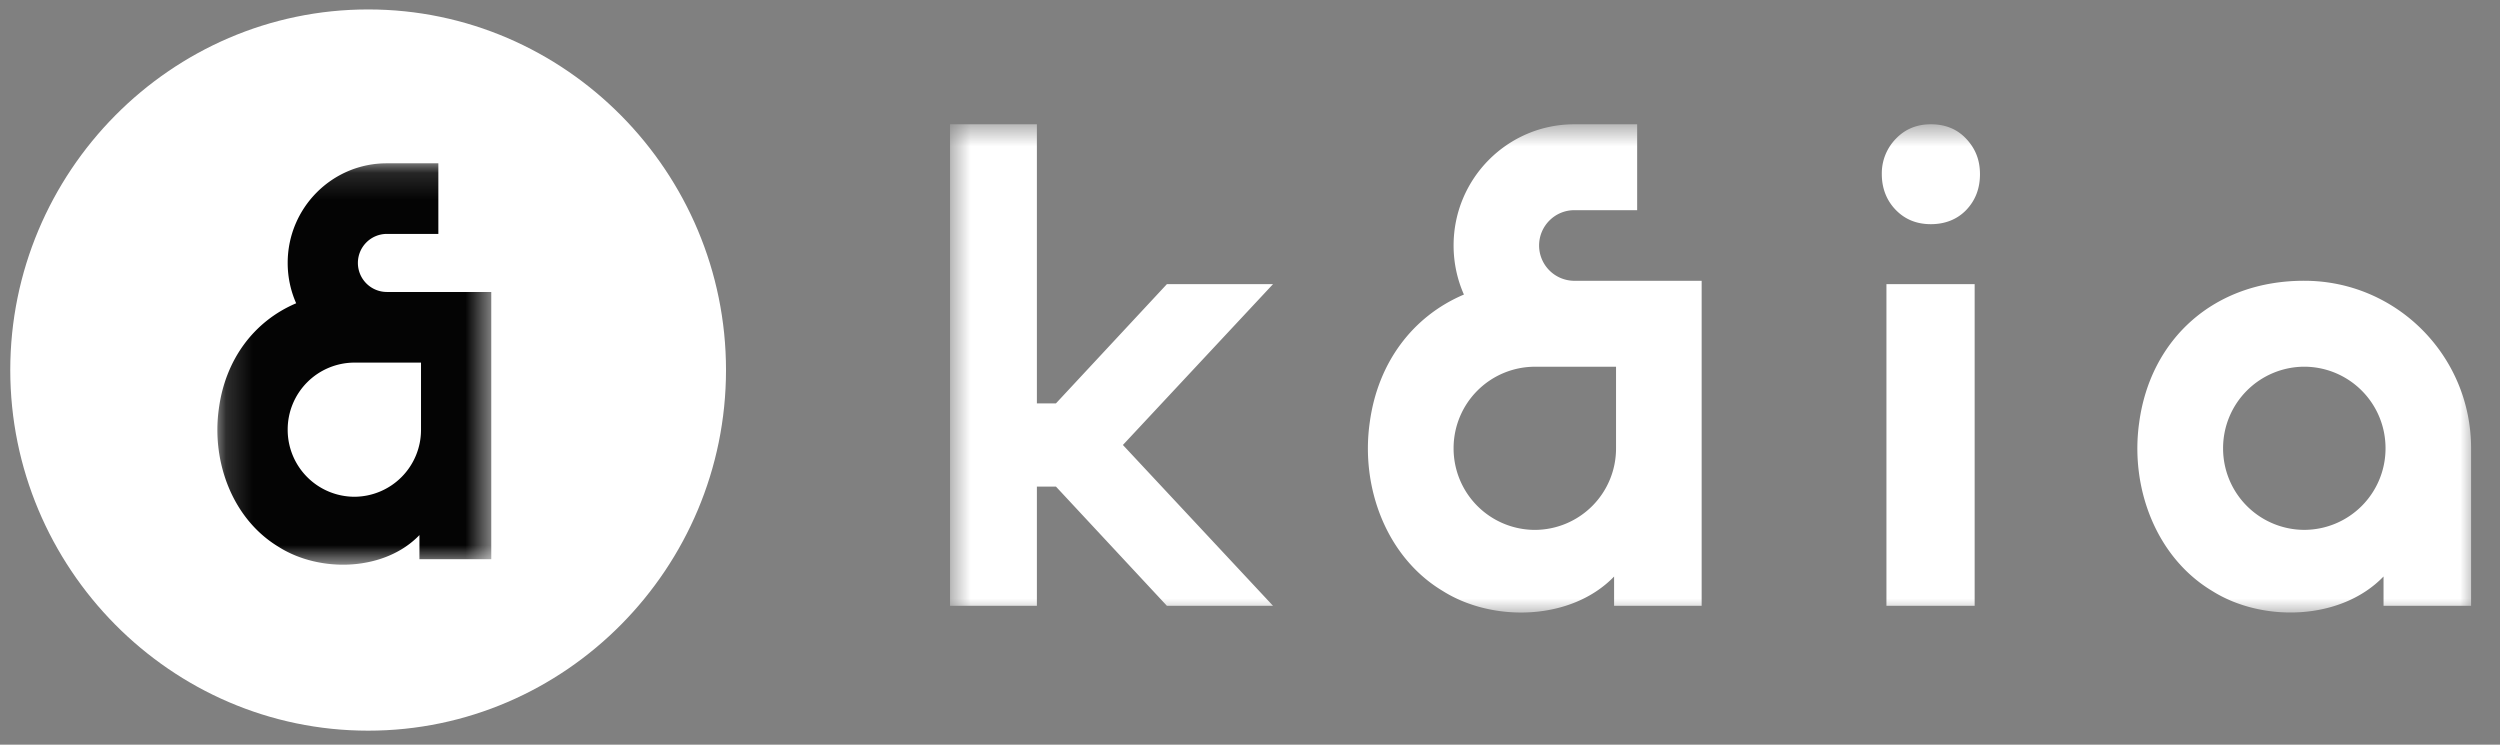
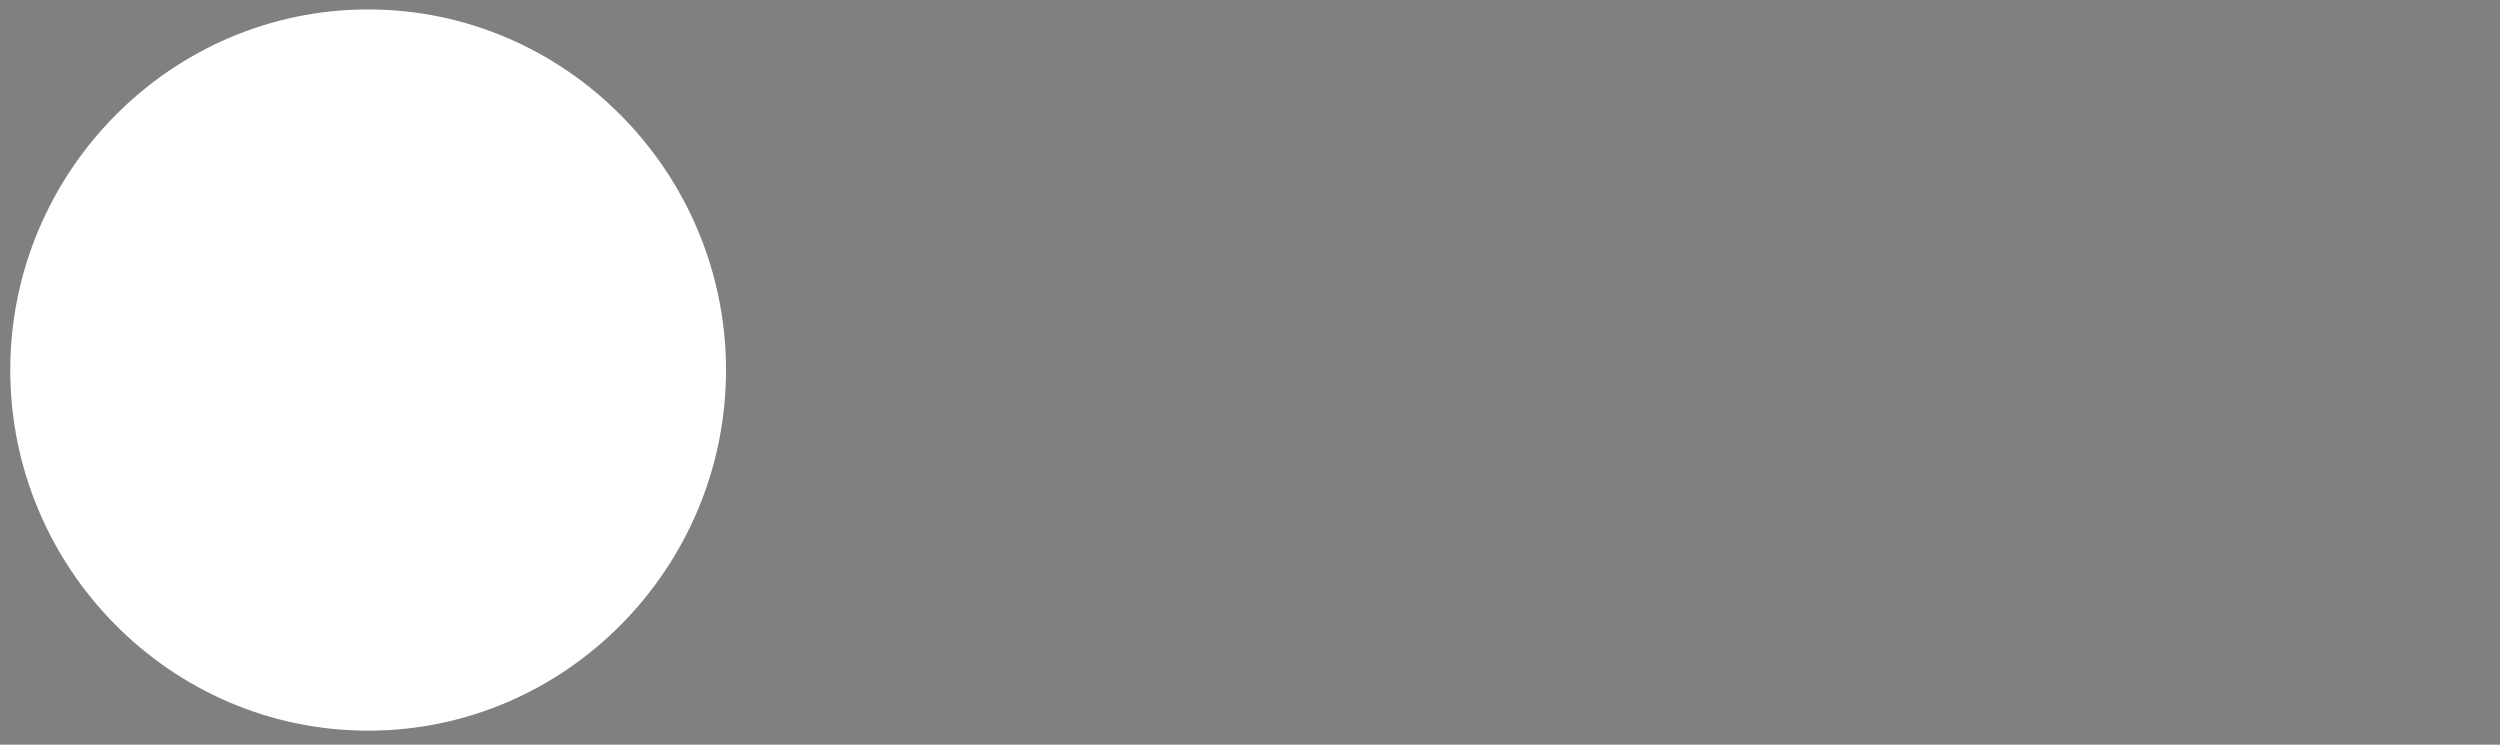
<svg xmlns="http://www.w3.org/2000/svg" width="94" height="28" viewBox="0 0 94 28" fill="none">
  <rect x="0" y="0" width="94" height="28" fill="#808080" stroke="none" />
  <path d="M.386 13.914C.386 6.482 6.41.355 13.842.355c7.432 0 13.456 6.127 13.456 13.559 0 7.432-6.024 13.559-13.456 13.559C6.41 27.473.386 21.346.386 13.914Z" fill="#fff" />
  <mask id="a" style="mask-type:luminance" maskUnits="userSpaceOnUse" x="8" y="6" width="11" height="16">
    <path d="M18.498 6.104H8.165v15.132H18.5V6.104Z" fill="#fff" />
  </mask>
  <g mask="url(#a)">
-     <path d="M13.457 9.886a1.09 1.09 0 0 1 1.084-1.091h1.941V6.14h-1.94c-2.057 0-3.725 1.677-3.725 3.746 0 .54.114 1.054.319 1.517-1.597.679-2.658 2.122-2.905 3.949-.288 2.005.51 4.168 2.25 5.213 1.552.983 3.978.918 5.29-.446v.906h2.701V10.978h-3.93a1.09 1.09 0 0 1-1.085-1.092Zm2.373 3.748v2.522a2.514 2.514 0 0 1-2.506 2.522 2.515 2.515 0 0 1-2.507-2.522 2.515 2.515 0 0 1 2.507-2.522h2.506Z" fill="#040404" />
-   </g>
+     </g>
  <mask id="b" style="mask-type:luminance" maskUnits="userSpaceOnUse" x="35" y="4" width="59" height="20">
    <path d="M93.038 4.669H35.721v18.49h57.317V4.669Z" fill="#fff" />
  </mask>
  <g mask="url(#b)" fill="#fff">
-     <path d="M74.248 10.683H70.93v12.096h3.317V10.683Zm12.394-.126c-3.403-.004-5.782 2.198-6.207 5.32-.351 2.44.621 5.07 2.74 6.341 1.892 1.196 4.85 1.117 6.446-.542v1.101h3.292v-5.923c0-3.478-2.808-6.297-6.271-6.297Zm0 9.366a3.06 3.06 0 0 1-3.054-3.067 3.062 3.062 0 0 1 3.054-3.068 3.062 3.062 0 0 1 3.054 3.068 3.062 3.062 0 0 1-3.054 3.067ZM57.87 9.23c0-.731.594-1.327 1.322-1.327h2.365v-3.23h-2.365c-2.505 0-4.537 2.04-4.537 4.557 0 .657.139 1.281.388 1.845-1.946.826-3.239 2.581-3.54 4.803-.351 2.439.622 5.07 2.74 6.34 1.892 1.197 4.85 1.118 6.447-.541v1.101h3.292v-12.22h-4.788A1.328 1.328 0 0 1 57.87 9.23Zm2.893 4.559v3.067a3.061 3.061 0 0 1-3.054 3.068 3.062 3.062 0 0 1-3.054-3.068 3.062 3.062 0 0 1 3.054-3.067h3.054ZM72.6 4.673c-.532 0-.973.183-1.321.55a1.86 1.86 0 0 0-.523 1.328c0 .517.174.982.523 1.34.348.36.789.538 1.322.538.532 0 .992-.179 1.334-.538.34-.358.512-.805.512-1.34s-.17-.96-.512-1.327c-.34-.368-.786-.551-1.334-.551Zm-28.724 6.01-4.172 4.484h-.717V4.673h-3.266v18.106h3.266v-4.483h.717l4.172 4.483h3.99l-5.645-6.048 5.645-6.048h-3.99Z" />
-   </g>
+     </g>
</svg>